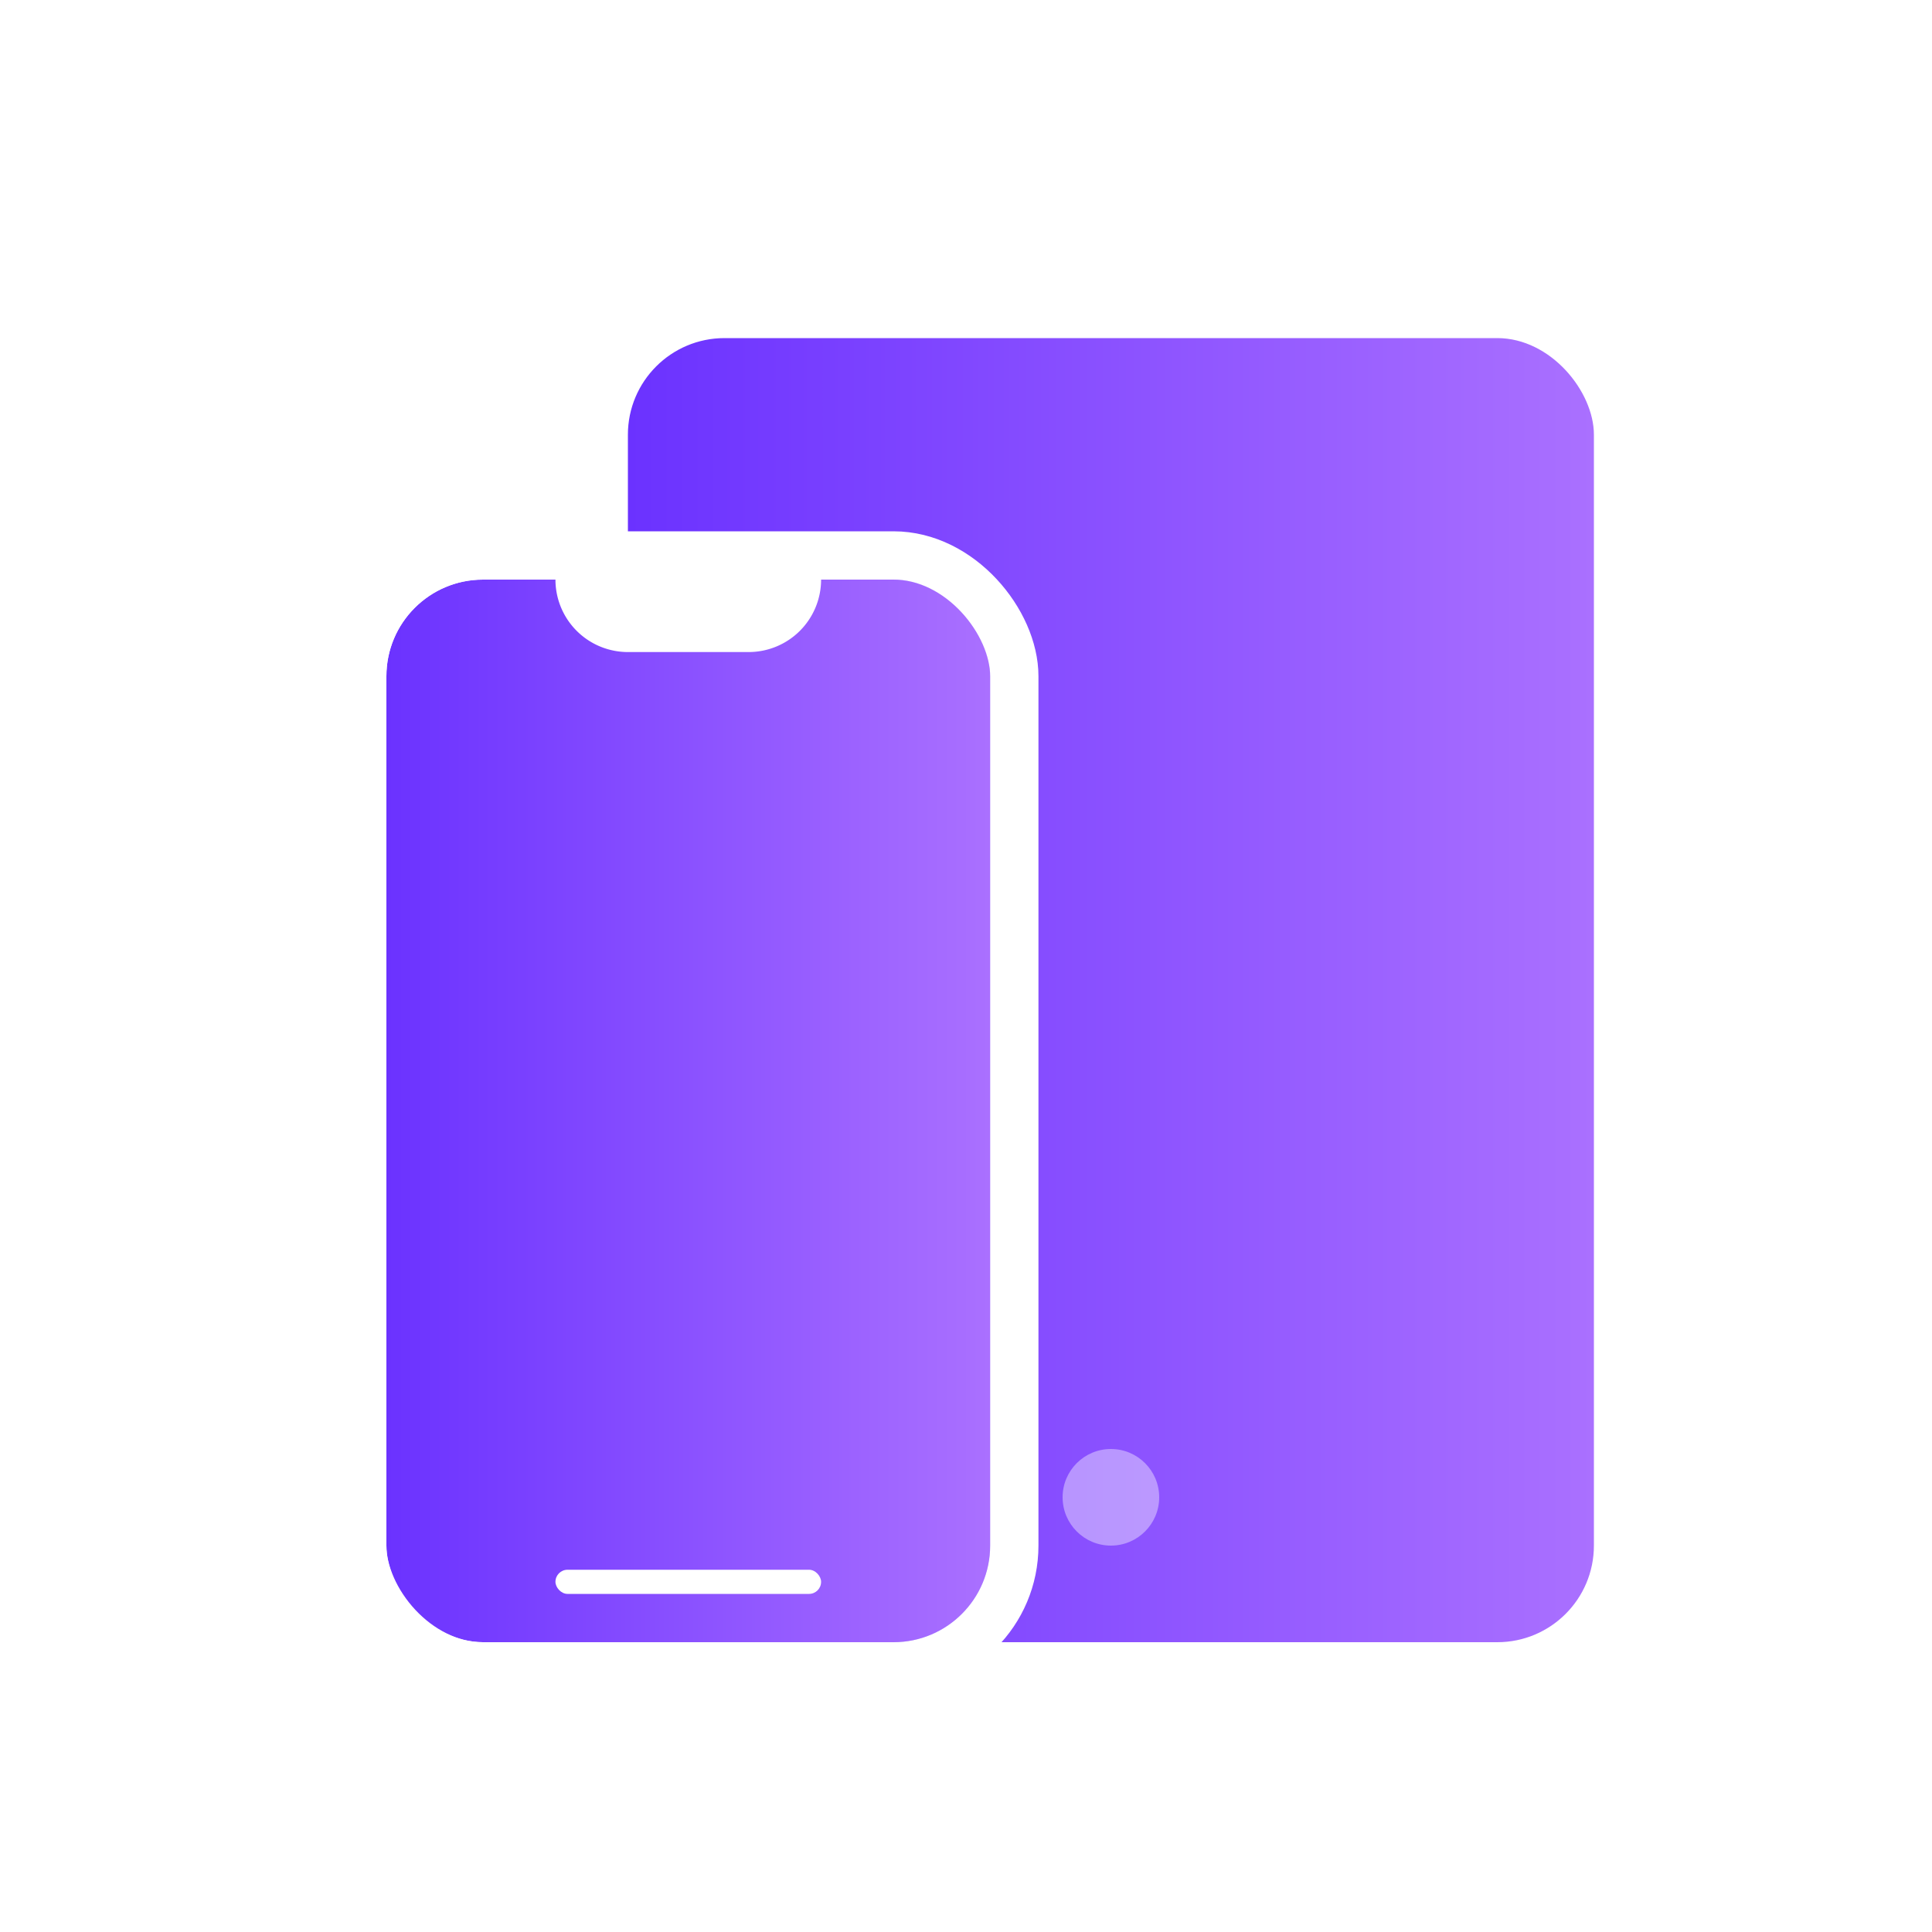
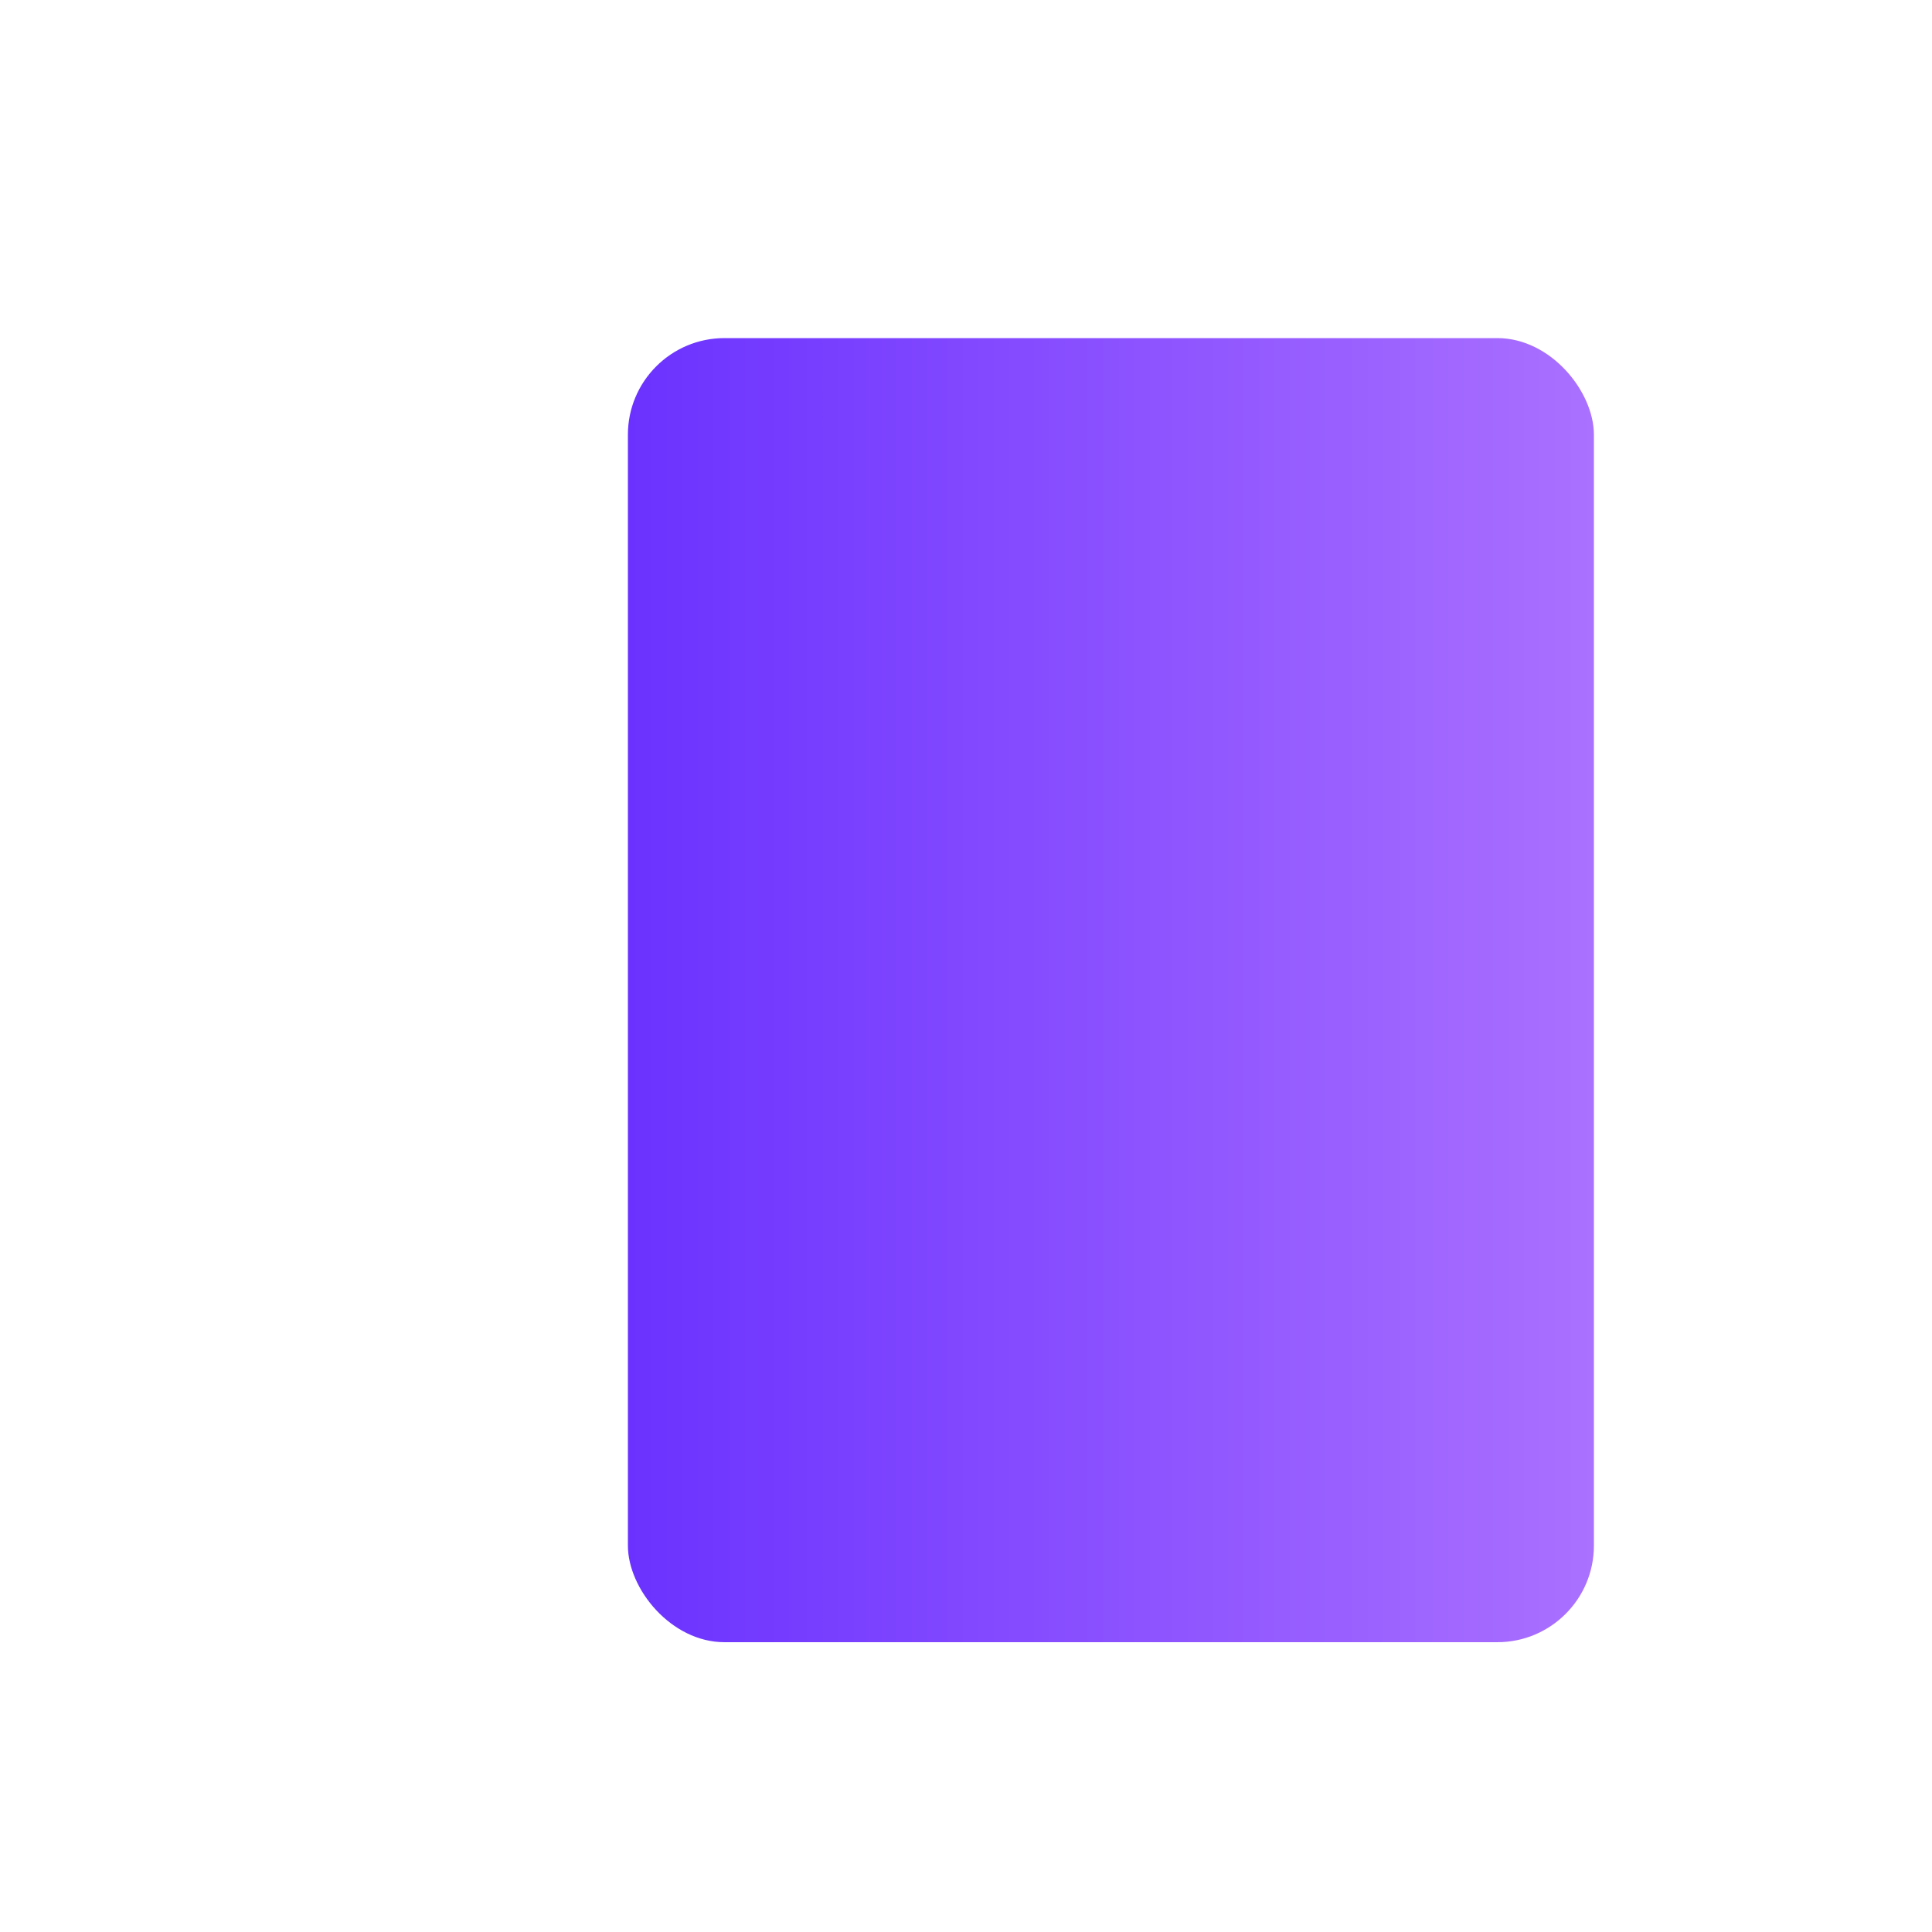
<svg xmlns="http://www.w3.org/2000/svg" width="80" height="80" fill="none">
  <g filter="url(#a)">
    <g filter="url(#b)">
      <rect width="40" height="54" x="26" y="14" fill="url(#c)" rx="4" />
    </g>
-     <circle cx="46" cy="62" r="2" fill="#fff" opacity=".4" />
  </g>
  <g filter="url(#d)">
    <g filter="url(#e)">
-       <rect width="25" height="44" x="16" y="24" fill="url(#f)" rx="4" />
-     </g>
-     <rect width="27" height="46" x="15" y="23" stroke="#fff" stroke-width="2" rx="5" />
-     <path fill="#fff" d="M23 24h11a3 3 0 0 1-3 3h-5a3 3 0 0 1-3-3Z" />
-     <rect width="11" height="1" x="23" y="65" fill="#fff" rx=".5" />
+       </g>
  </g>
  <defs>
    <filter id="a" width="40" height="54" x="26" y="14" color-interpolation-filters="sRGB" filterUnits="userSpaceOnUse">
      <feFlood flood-opacity="0" result="BackgroundImageFix" />
      <feBlend in="SourceGraphic" in2="BackgroundImageFix" result="shape" />
      <feColorMatrix in="SourceAlpha" result="hardAlpha" values="0 0 0 0 0 0 0 0 0 0 0 0 0 0 0 0 0 0 127 0" />
      <feOffset />
      <feGaussianBlur stdDeviation="2.783" />
      <feComposite in2="hardAlpha" k2="-1" k3="1" operator="arithmetic" />
      <feColorMatrix values="0 0 0 0 1 0 0 0 0 1 0 0 0 0 1 0 0 0 1 0" />
      <feBlend in2="shape" result="effect1_innerShadow_3608_1974" />
    </filter>
    <filter id="b" width="40" height="54" x="26" y="14" color-interpolation-filters="sRGB" filterUnits="userSpaceOnUse">
      <feFlood flood-opacity="0" result="BackgroundImageFix" />
      <feBlend in="SourceGraphic" in2="BackgroundImageFix" result="shape" />
      <feColorMatrix in="SourceAlpha" result="hardAlpha" values="0 0 0 0 0 0 0 0 0 0 0 0 0 0 0 0 0 0 127 0" />
      <feOffset />
      <feGaussianBlur stdDeviation="2" />
      <feComposite in2="hardAlpha" k2="-1" k3="1" operator="arithmetic" />
      <feColorMatrix values="0 0 0 0 0.547 0 0 0 0 0.286 0 0 0 0 1 0 0 0 1 0" />
      <feBlend in2="shape" result="effect1_innerShadow_3608_1974" />
    </filter>
    <filter id="d" width="29" height="48" x="14" y="22" color-interpolation-filters="sRGB" filterUnits="userSpaceOnUse">
      <feFlood flood-opacity="0" result="BackgroundImageFix" />
      <feBlend in="SourceGraphic" in2="BackgroundImageFix" result="shape" />
      <feColorMatrix in="SourceAlpha" result="hardAlpha" values="0 0 0 0 0 0 0 0 0 0 0 0 0 0 0 0 0 0 127 0" />
      <feOffset />
      <feGaussianBlur stdDeviation="2.783" />
      <feComposite in2="hardAlpha" k2="-1" k3="1" operator="arithmetic" />
      <feColorMatrix values="0 0 0 0 1 0 0 0 0 1 0 0 0 0 1 0 0 0 1 0" />
      <feBlend in2="shape" result="effect1_innerShadow_3608_1974" />
    </filter>
    <filter id="e" width="29" height="48" x="14" y="22" color-interpolation-filters="sRGB" filterUnits="userSpaceOnUse">
      <feFlood flood-opacity="0" result="BackgroundImageFix" />
      <feBlend in="SourceGraphic" in2="BackgroundImageFix" result="shape" />
      <feColorMatrix in="SourceAlpha" result="hardAlpha" values="0 0 0 0 0 0 0 0 0 0 0 0 0 0 0 0 0 0 127 0" />
      <feOffset />
      <feGaussianBlur stdDeviation="2" />
      <feComposite in2="hardAlpha" k2="-1" k3="1" operator="arithmetic" />
      <feColorMatrix values="0 0 0 0 0.547 0 0 0 0 0.286 0 0 0 0 1 0 0 0 1 0" />
      <feBlend in2="shape" result="effect1_innerShadow_3608_1974" />
    </filter>
    <linearGradient id="c" x1="26" x2="66" y1="47.065" y2="47.065" gradientUnits="userSpaceOnUse">
      <stop stop-color="#6B32FF" />
      <stop offset="1" stop-color="#AA70FF" />
    </linearGradient>
    <linearGradient id="f" x1="16" x2="41" y1="50.942" y2="50.942" gradientUnits="userSpaceOnUse">
      <stop stop-color="#6B32FF" />
      <stop offset="1" stop-color="#AA70FF" />
    </linearGradient>
  </defs>
</svg>